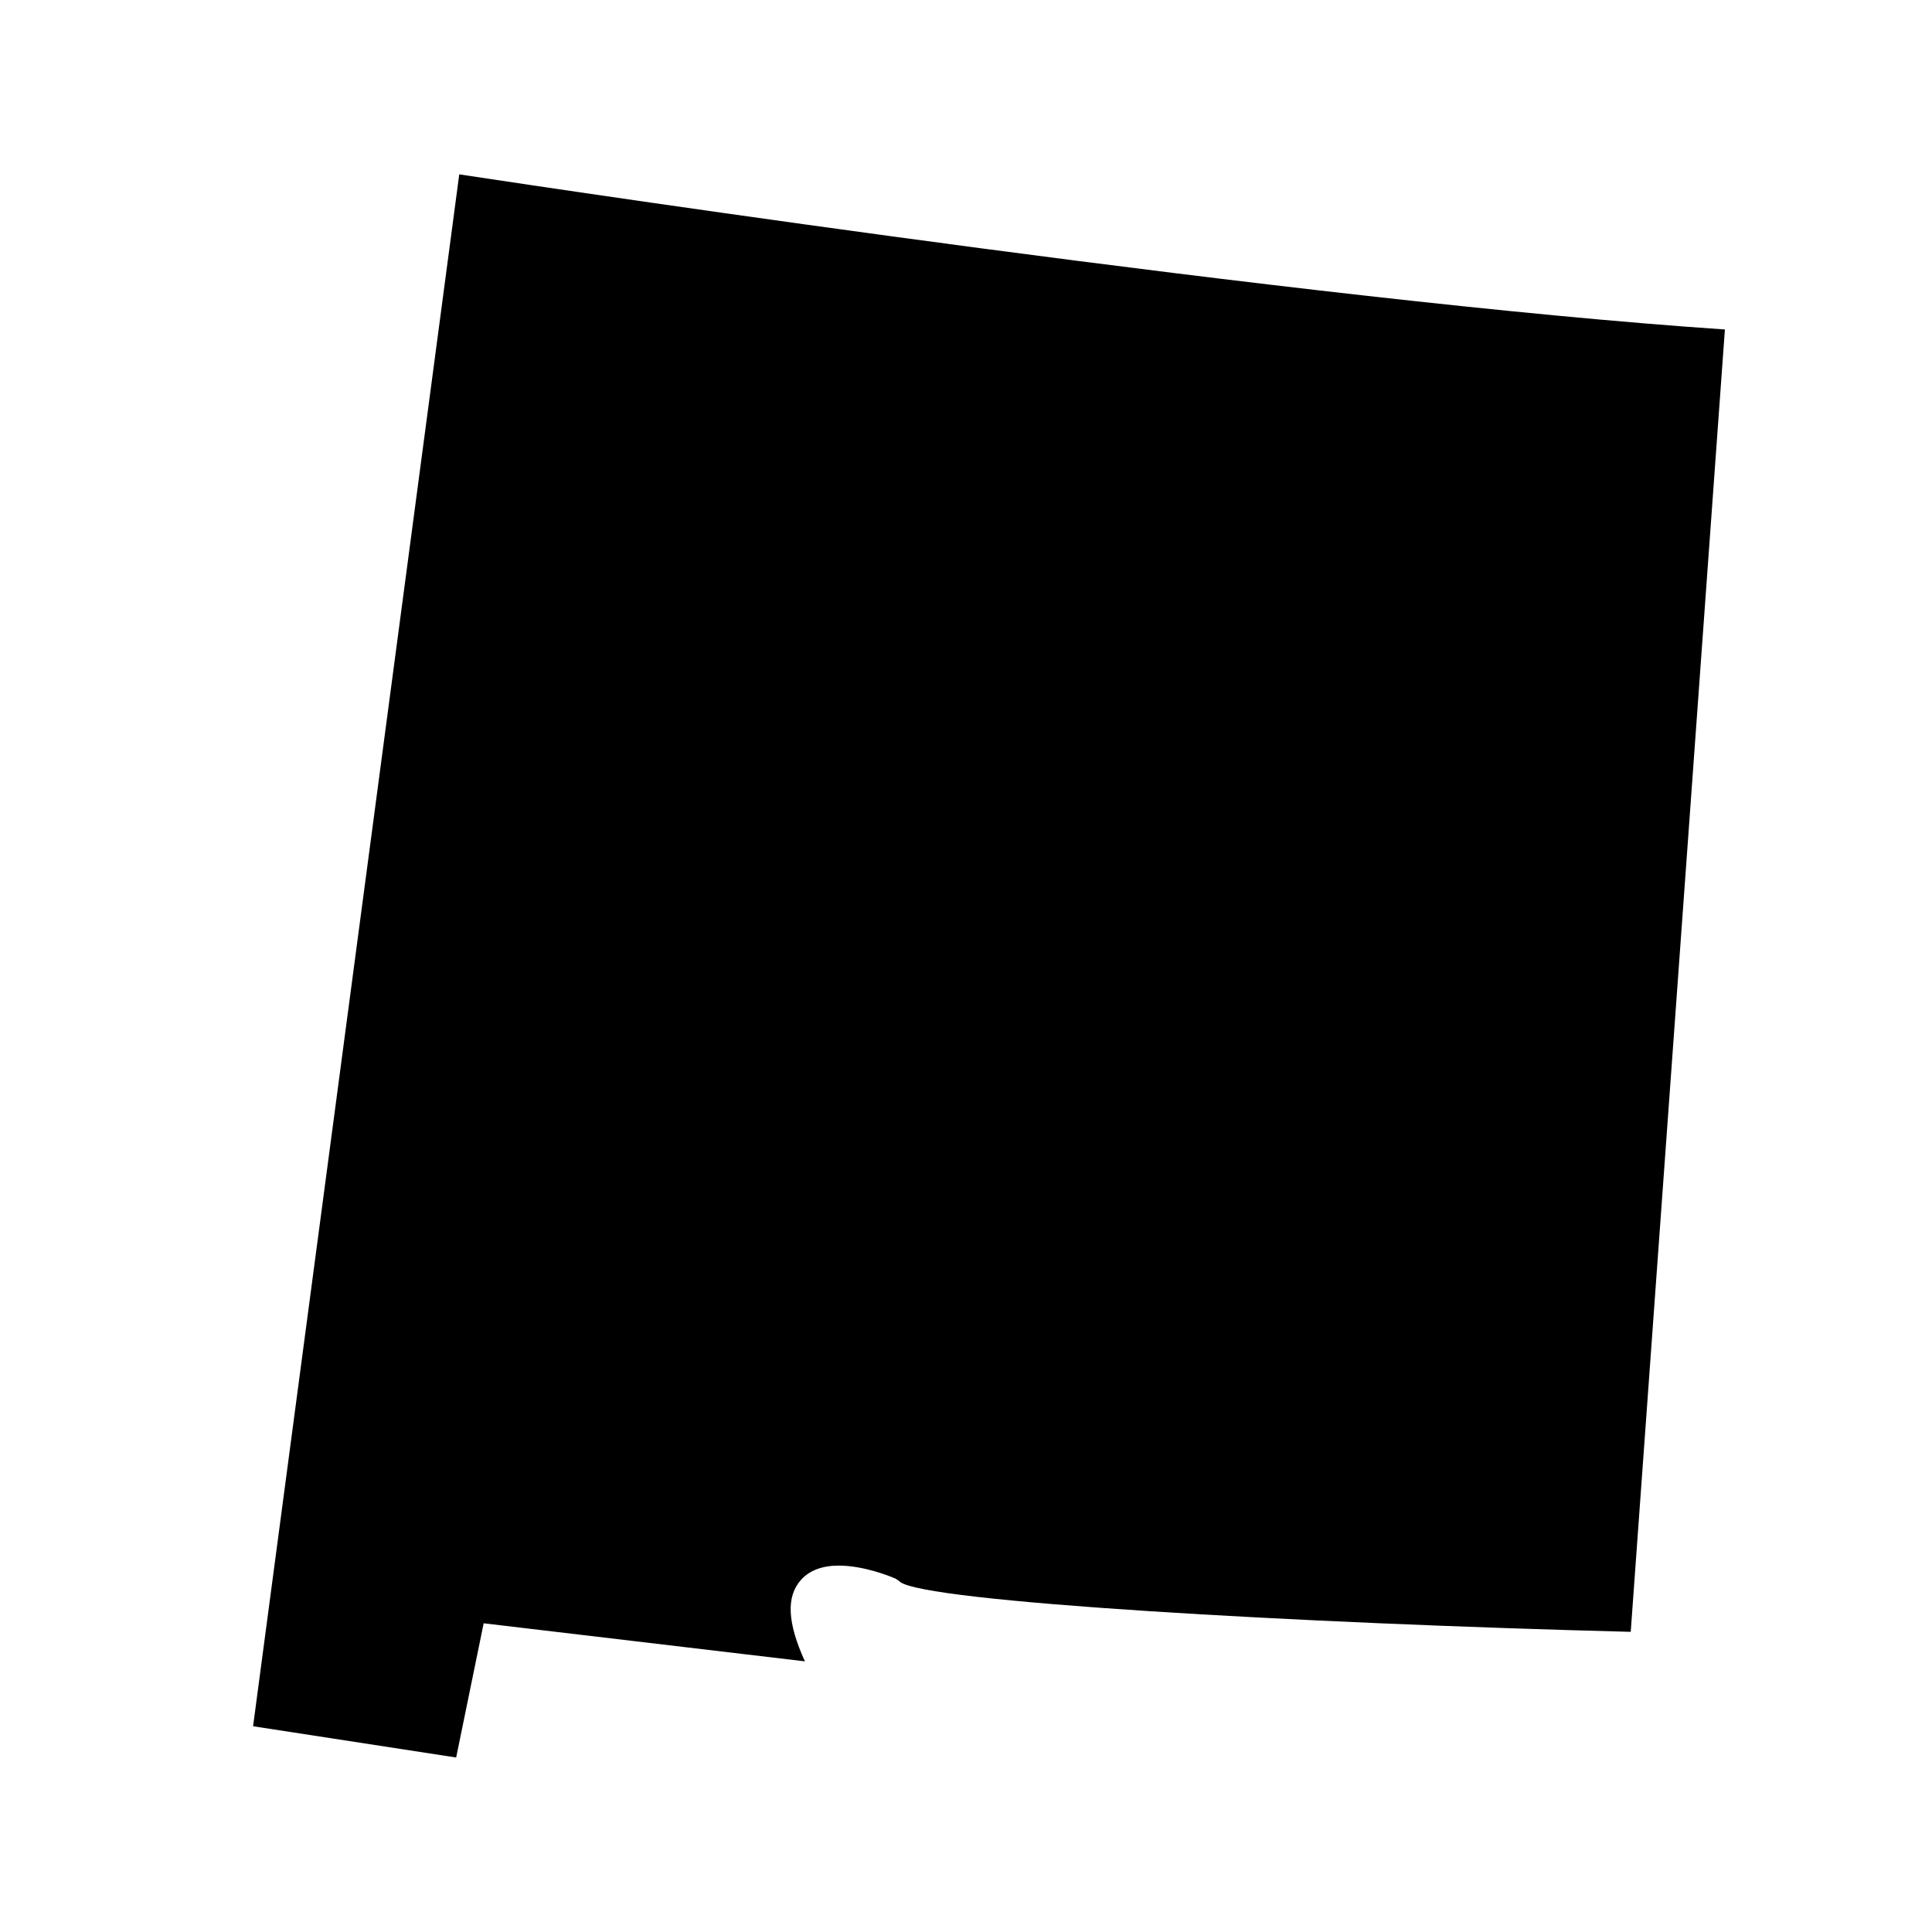
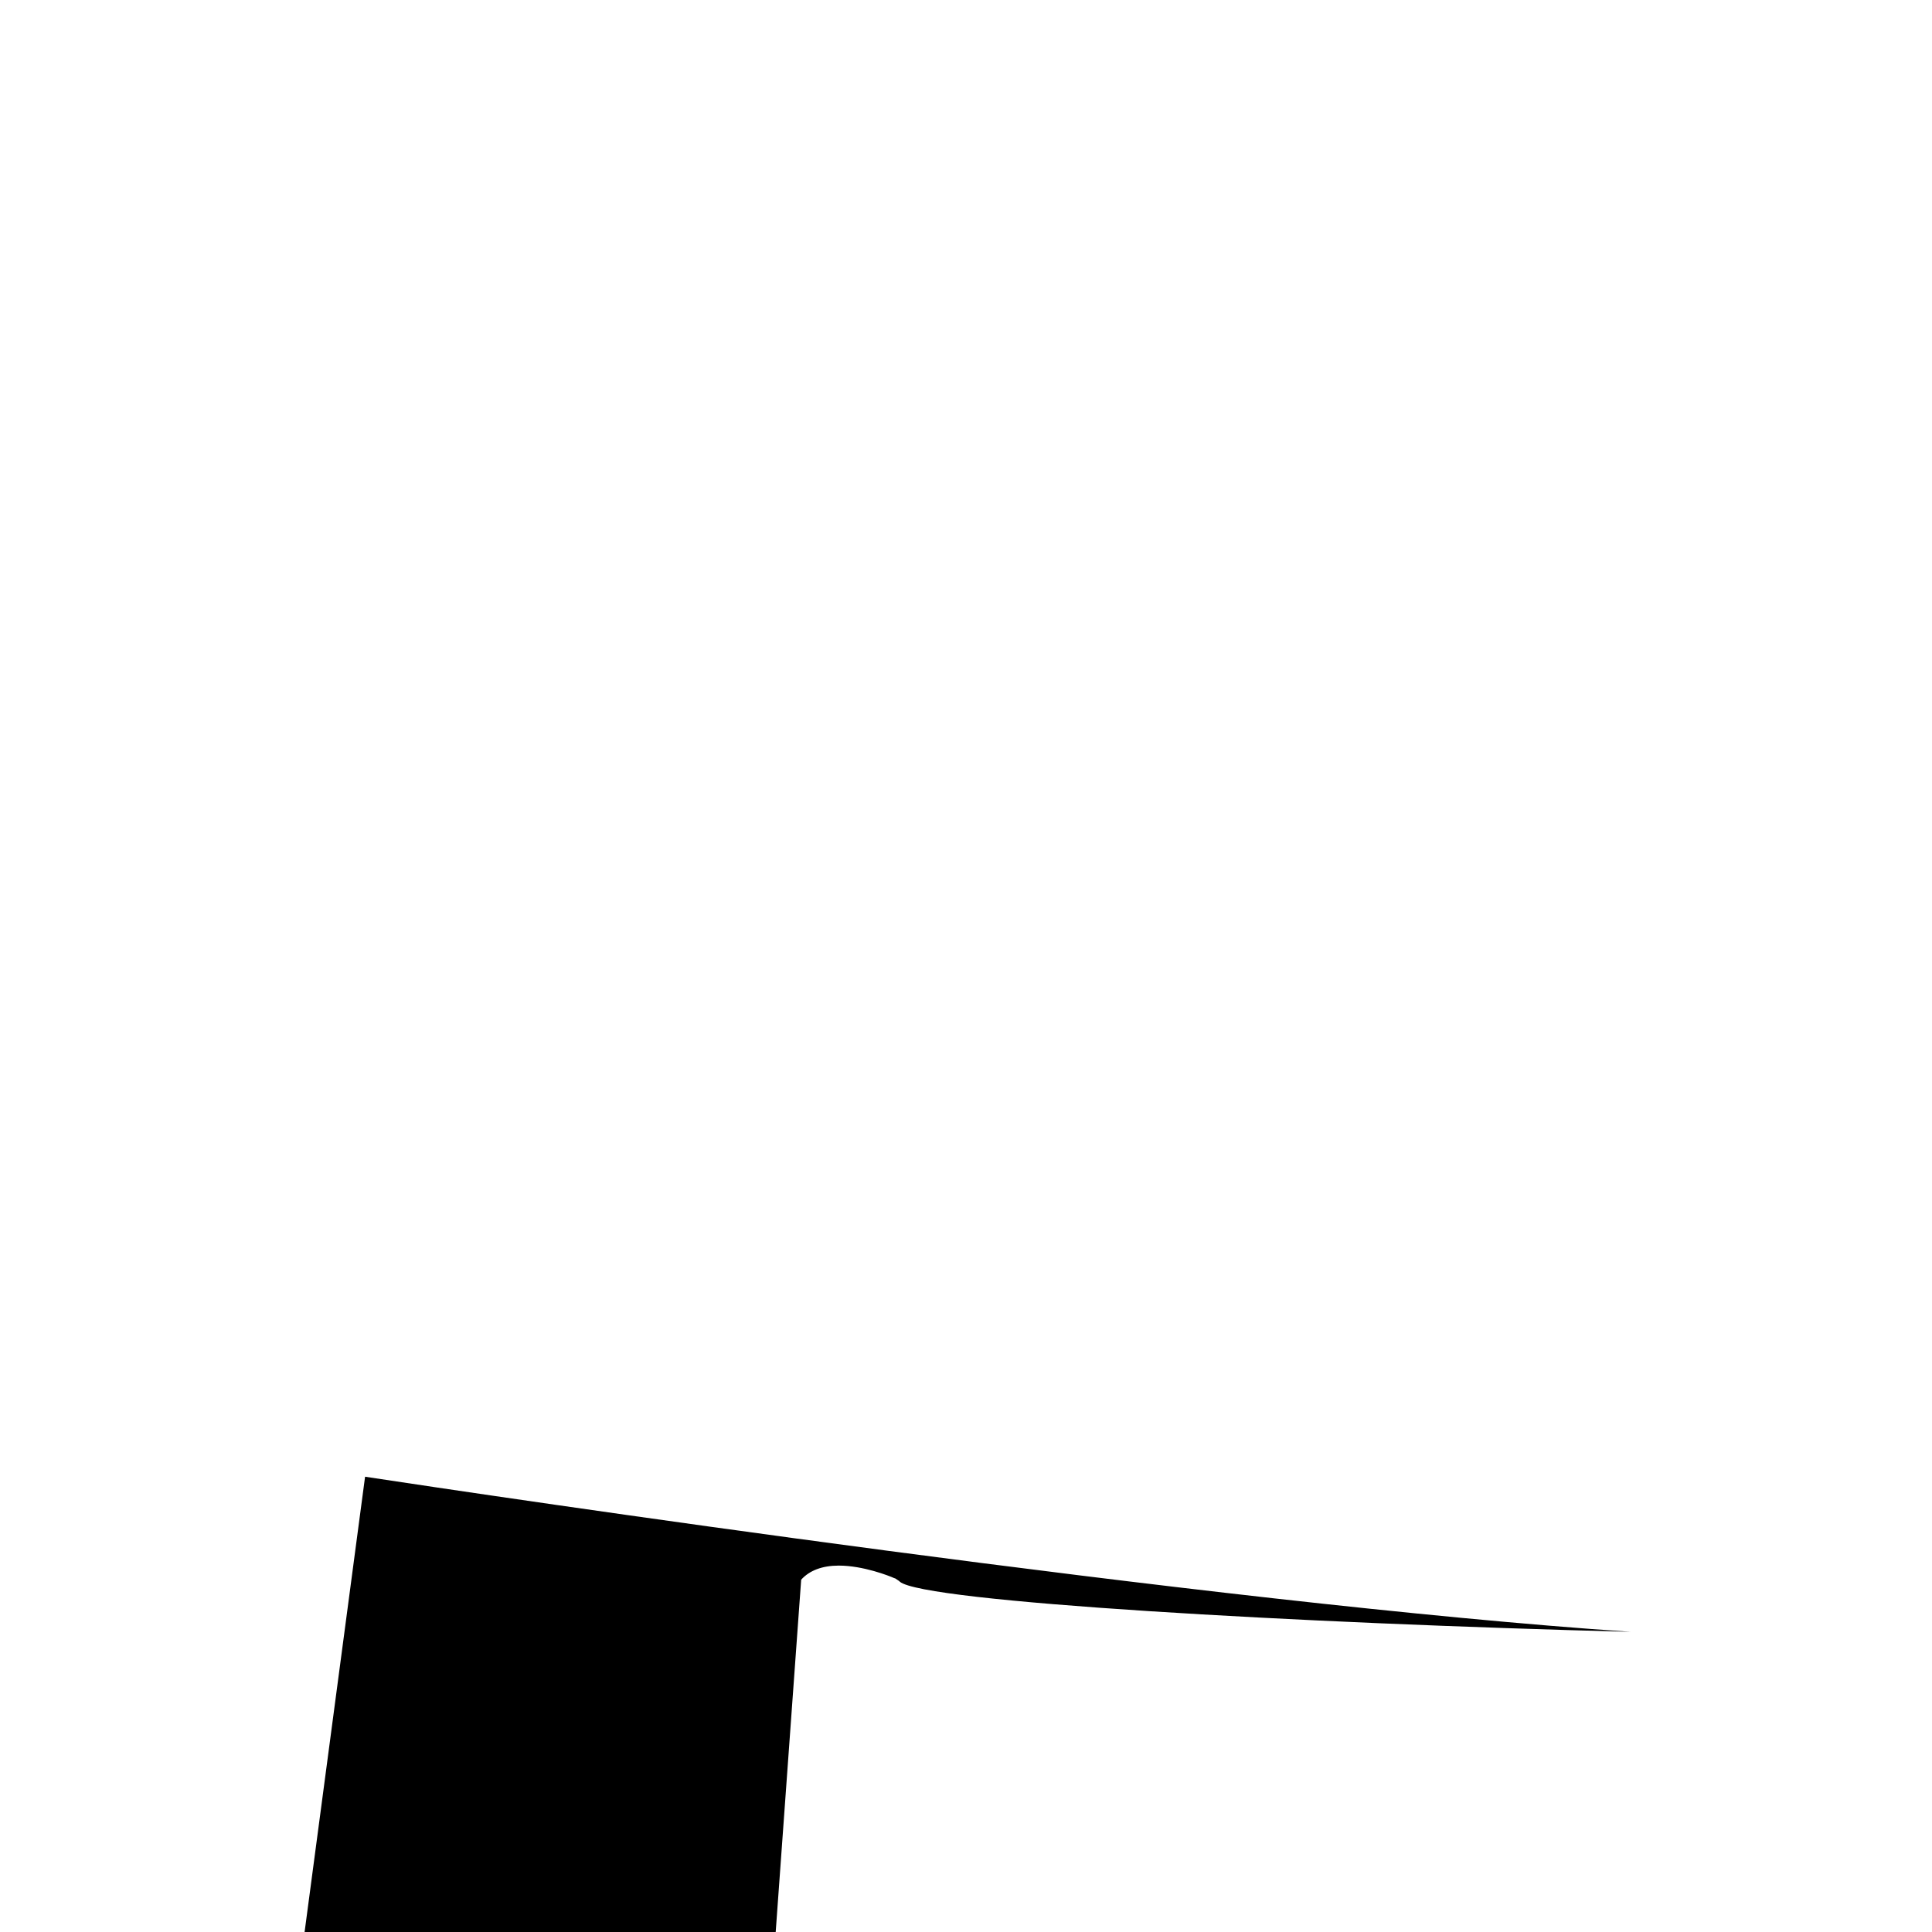
<svg xmlns="http://www.w3.org/2000/svg" fill="#000000" width="800px" height="800px" version="1.1" viewBox="144 144 512 512">
-   <path d="m356.32 562.63c2.215-2.449 5.598-3.731 9.973-3.731 6.473 0 13.41 2.742 14.695 3.324l0.234 0.059 1.051 0.699 0.176 0.176c6.238 5.363 104.96 11.02 193.71 13.297l24.957-345.14c-110.73-7.465-302.81-36.152-335.41-41.109l-54.637 411.27 53.82 8.281 7.289-35.57 85.133 10.086c-4.672-10.266-5.019-17.207-0.996-21.637z" />
+   <path d="m356.32 562.63c2.215-2.449 5.598-3.731 9.973-3.731 6.473 0 13.41 2.742 14.695 3.324l0.234 0.059 1.051 0.699 0.176 0.176c6.238 5.363 104.96 11.02 193.71 13.297c-110.73-7.465-302.81-36.152-335.41-41.109l-54.637 411.27 53.82 8.281 7.289-35.57 85.133 10.086c-4.672-10.266-5.019-17.207-0.996-21.637z" />
</svg>